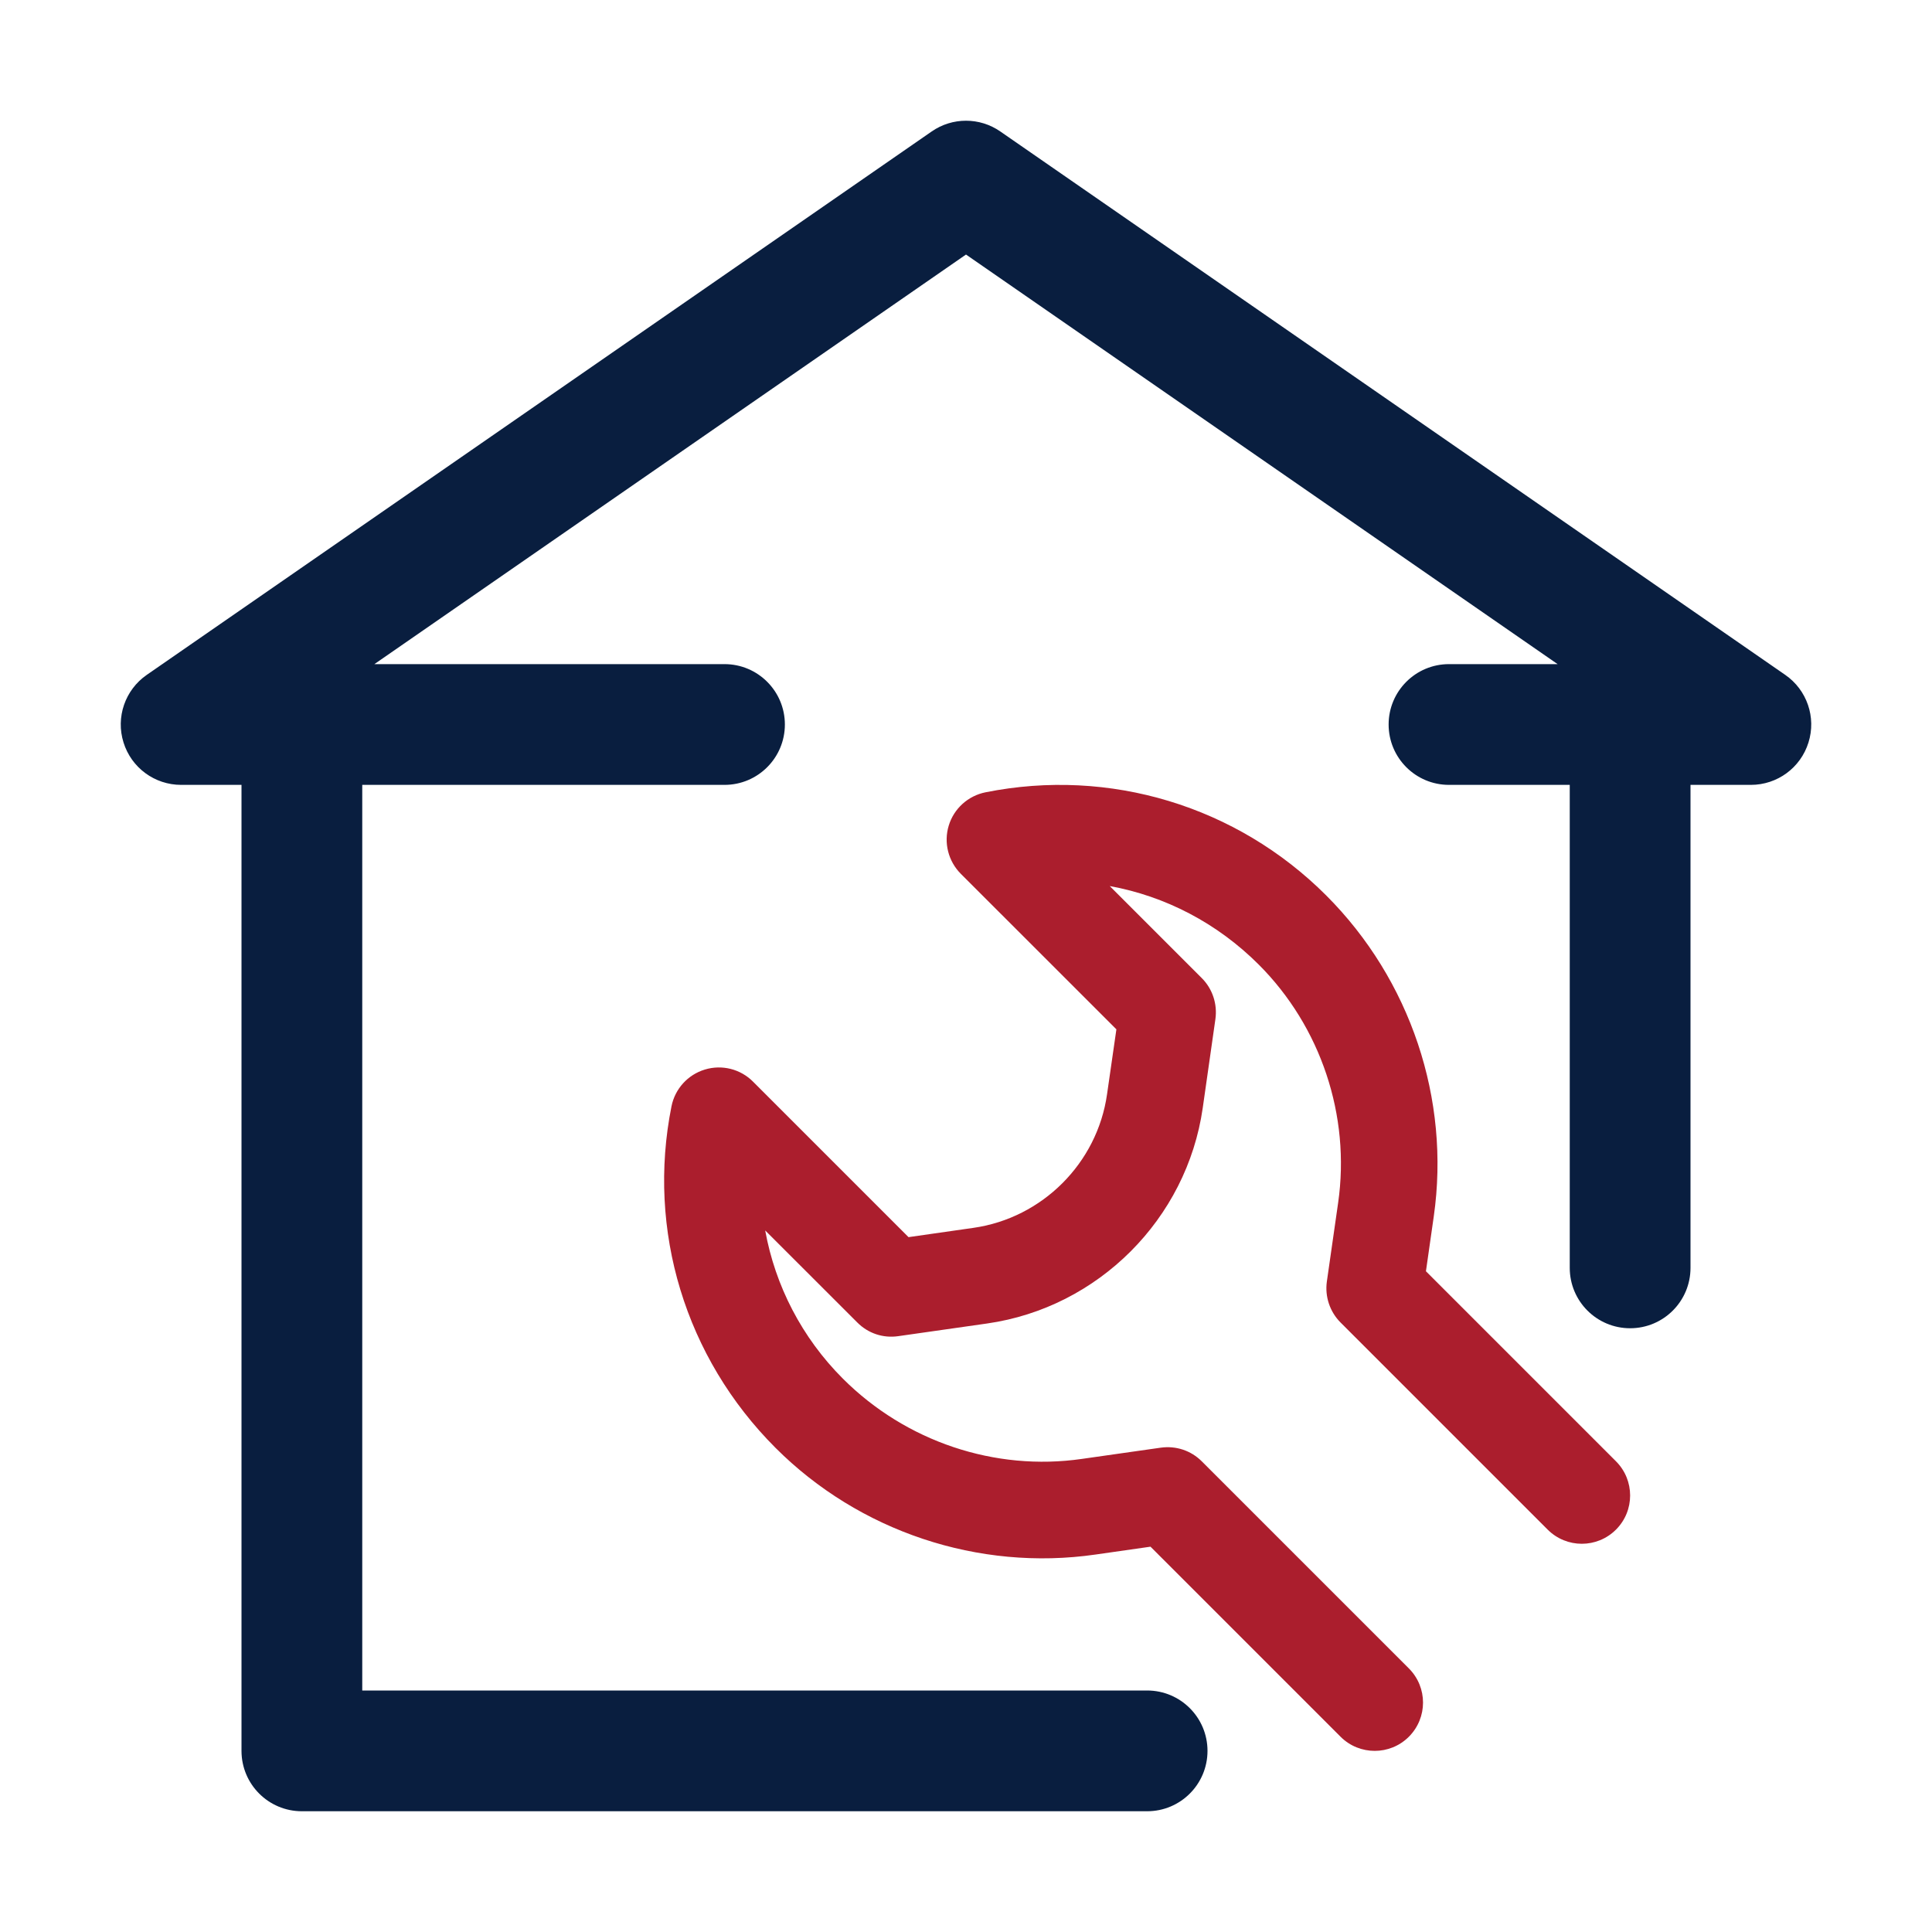
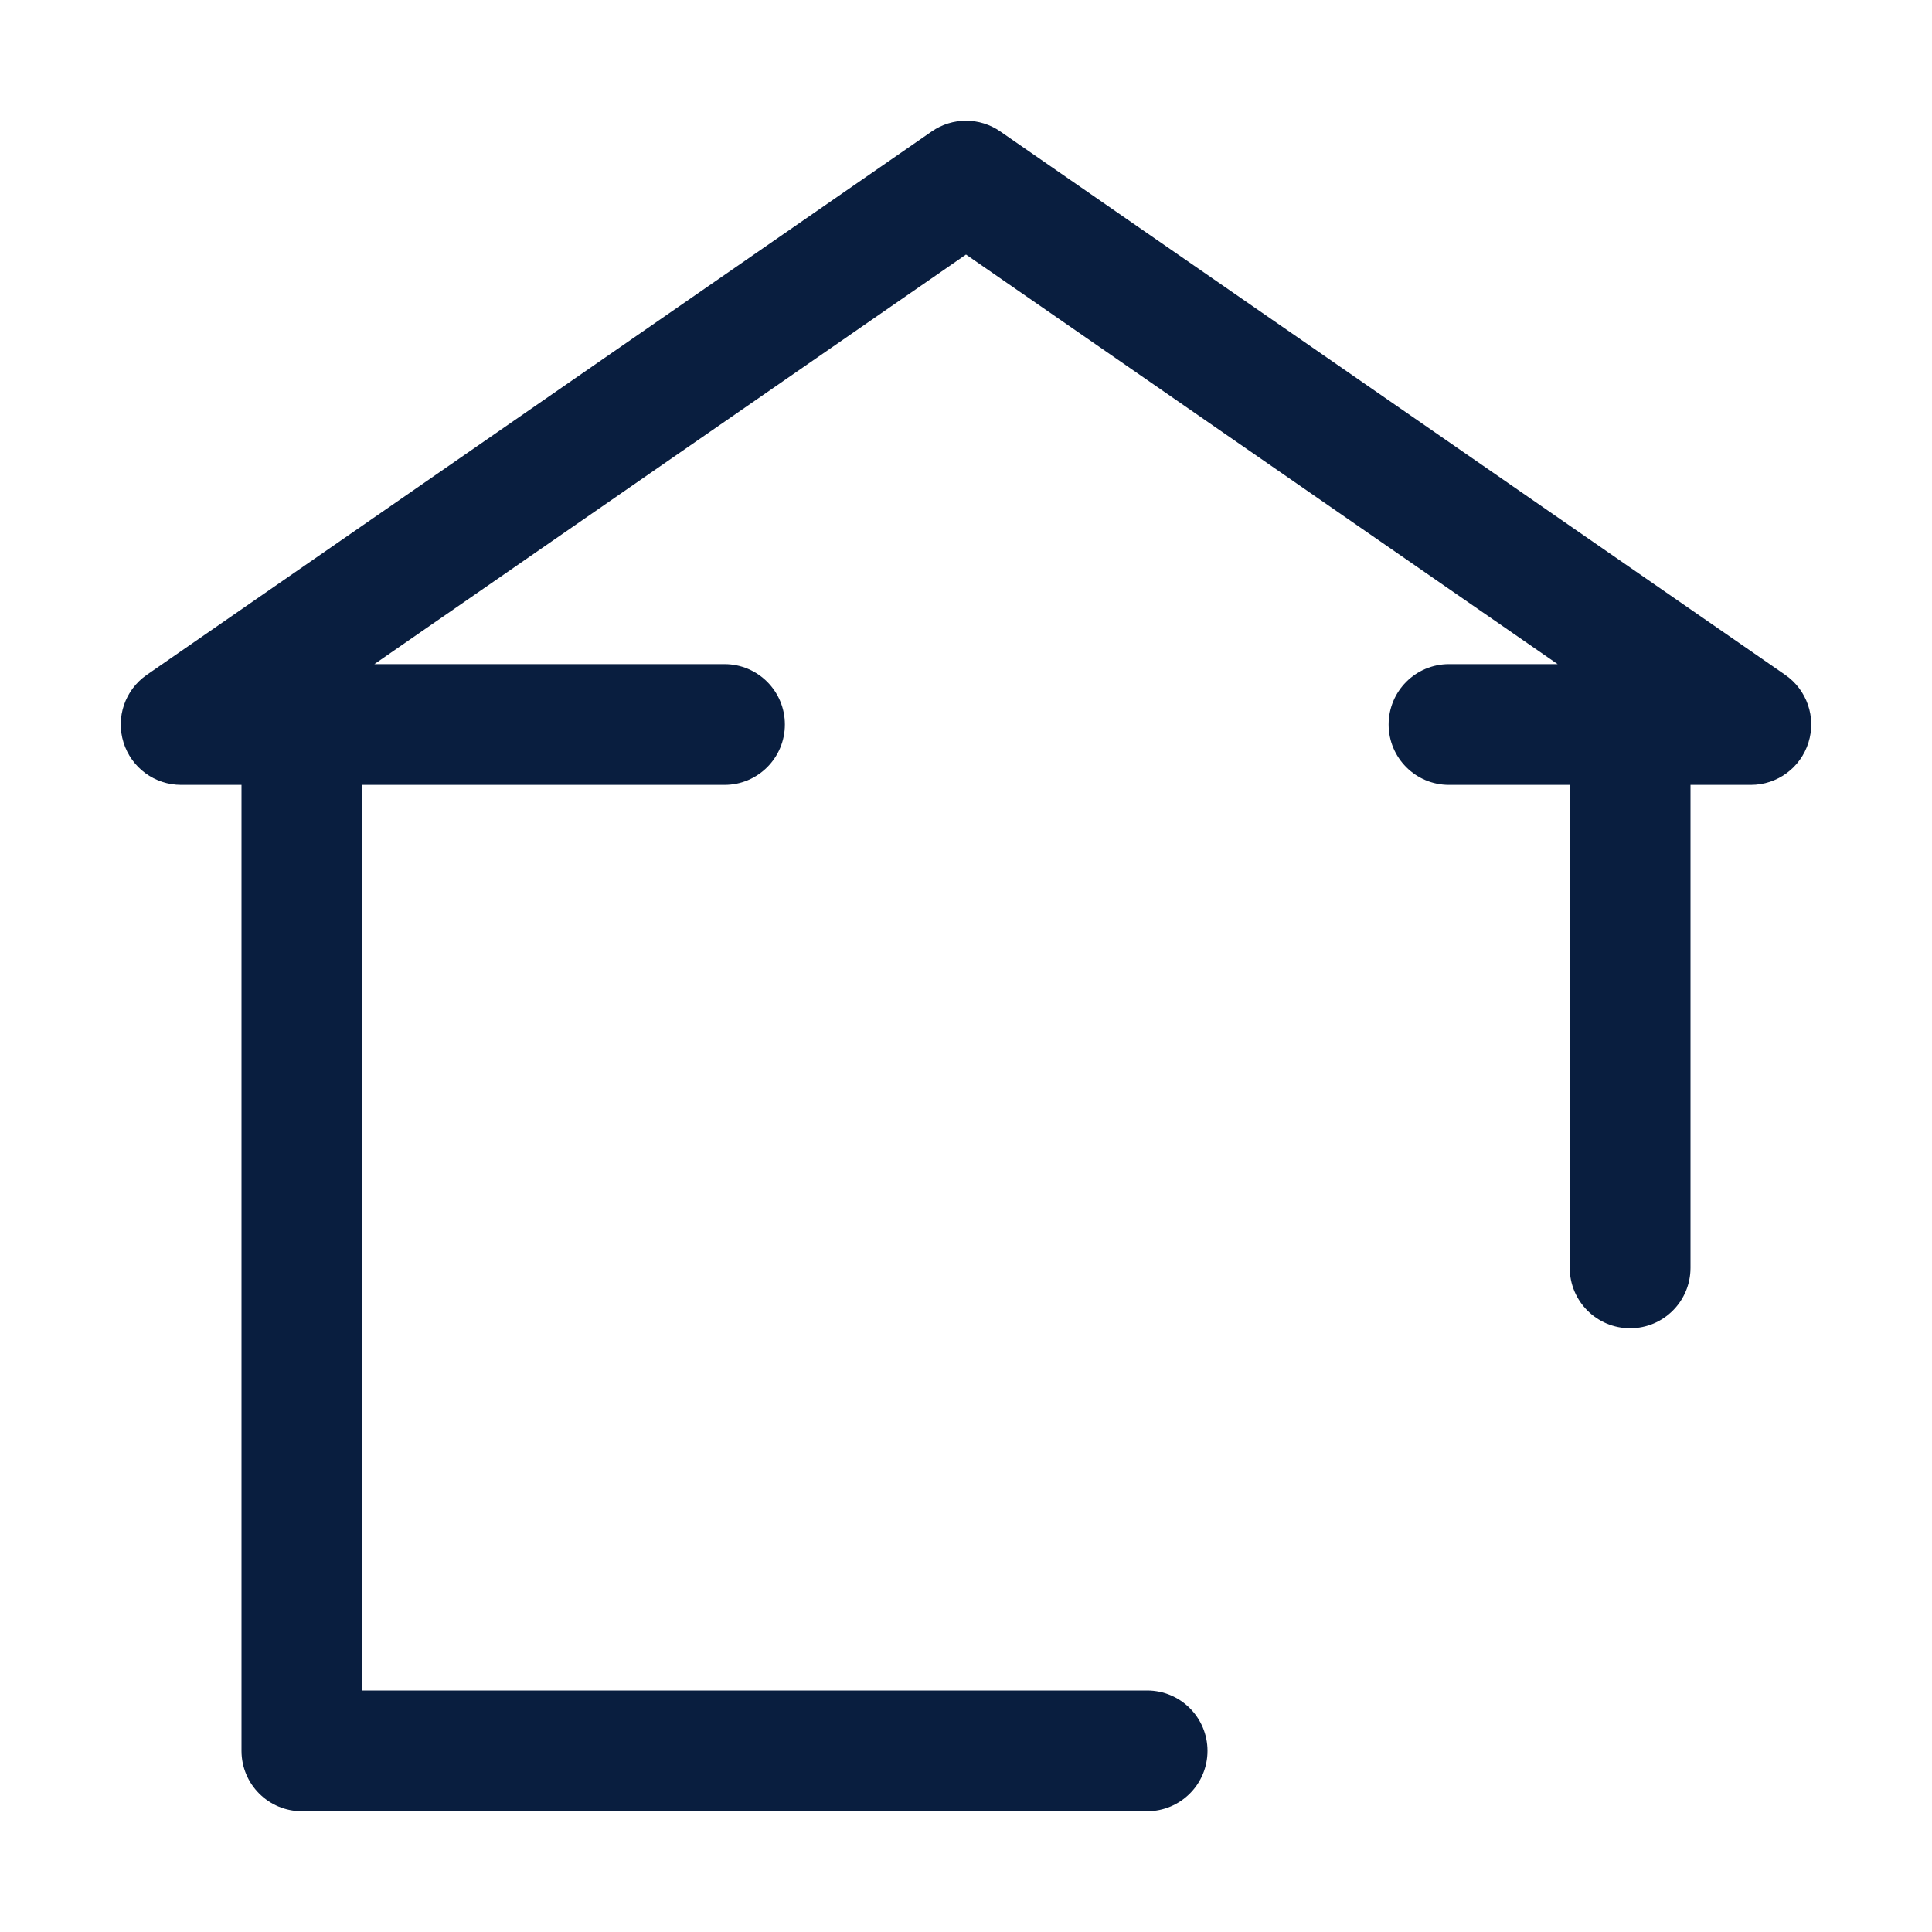
<svg xmlns="http://www.w3.org/2000/svg" width="32" height="32" viewBox="0 0 32 32" fill="none">
-   <path d="M23.618 21.056L23.748 20.146C24.024 18.211 23.364 16.229 21.966 14.831C20.486 13.351 18.379 12.711 16.323 13.123C16.034 13.181 15.799 13.393 15.714 13.675C15.628 13.957 15.706 14.264 15.914 14.473L18.491 17.049L18.336 18.125C18.174 19.265 17.264 20.174 16.124 20.337L15.048 20.491L12.472 17.915C12.264 17.706 11.958 17.629 11.675 17.715C11.393 17.8 11.18 18.034 11.122 18.324C10.711 20.376 11.35 22.486 12.845 23.981C14.228 25.365 16.206 26.028 18.146 25.748L19.056 25.618L22.204 28.766C22.36 28.922 22.565 29 22.77 29C22.974 29 23.179 28.922 23.335 28.766C23.648 28.453 23.648 27.947 23.335 27.634L19.905 24.204C19.727 24.026 19.479 23.943 19.226 23.978L17.92 24.164C16.48 24.372 15.005 23.878 13.961 22.835C13.281 22.155 12.84 21.296 12.674 20.38L14.2 21.905C14.377 22.083 14.624 22.168 14.878 22.131L16.351 21.921C18.19 21.658 19.657 20.191 19.921 18.352L20.131 16.879C20.166 16.63 20.083 16.378 19.905 16.2L18.381 14.676C19.299 14.843 20.16 15.288 20.849 15.977C21.878 17.006 22.37 18.48 22.164 19.92L21.977 21.226C21.942 21.475 22.026 21.727 22.204 21.905L25.634 25.335C25.947 25.648 26.453 25.648 26.766 25.335C27.078 25.023 27.078 24.517 26.766 24.204L23.618 21.056Z" fill="#AB1E2D" />
  <path d="M29.569 11.178L16.569 2.178C16.227 1.94 15.773 1.94 15.431 2.178L2.431 11.178C2.071 11.427 1.915 11.881 2.046 12.298C2.176 12.716 2.562 13 3 13H4V29C4 29.552 4.447 30 5 30H19C19.553 30 20 29.552 20 29C20 28.448 19.553 28 19 28H6V13H12C12.553 13 13 12.552 13 12C13 11.448 12.553 11 12 11H6.201L16 4.216L25.799 11H24C23.447 11 23 11.448 23 12C23 12.552 23.447 13 24 13H26V21C26 21.552 26.447 22 27 22C27.553 22 28 21.552 28 21V13H29C29.438 13 29.824 12.716 29.954 12.298C30.085 11.881 29.929 11.427 29.569 11.178Z" fill="#091E3F" />
</svg>